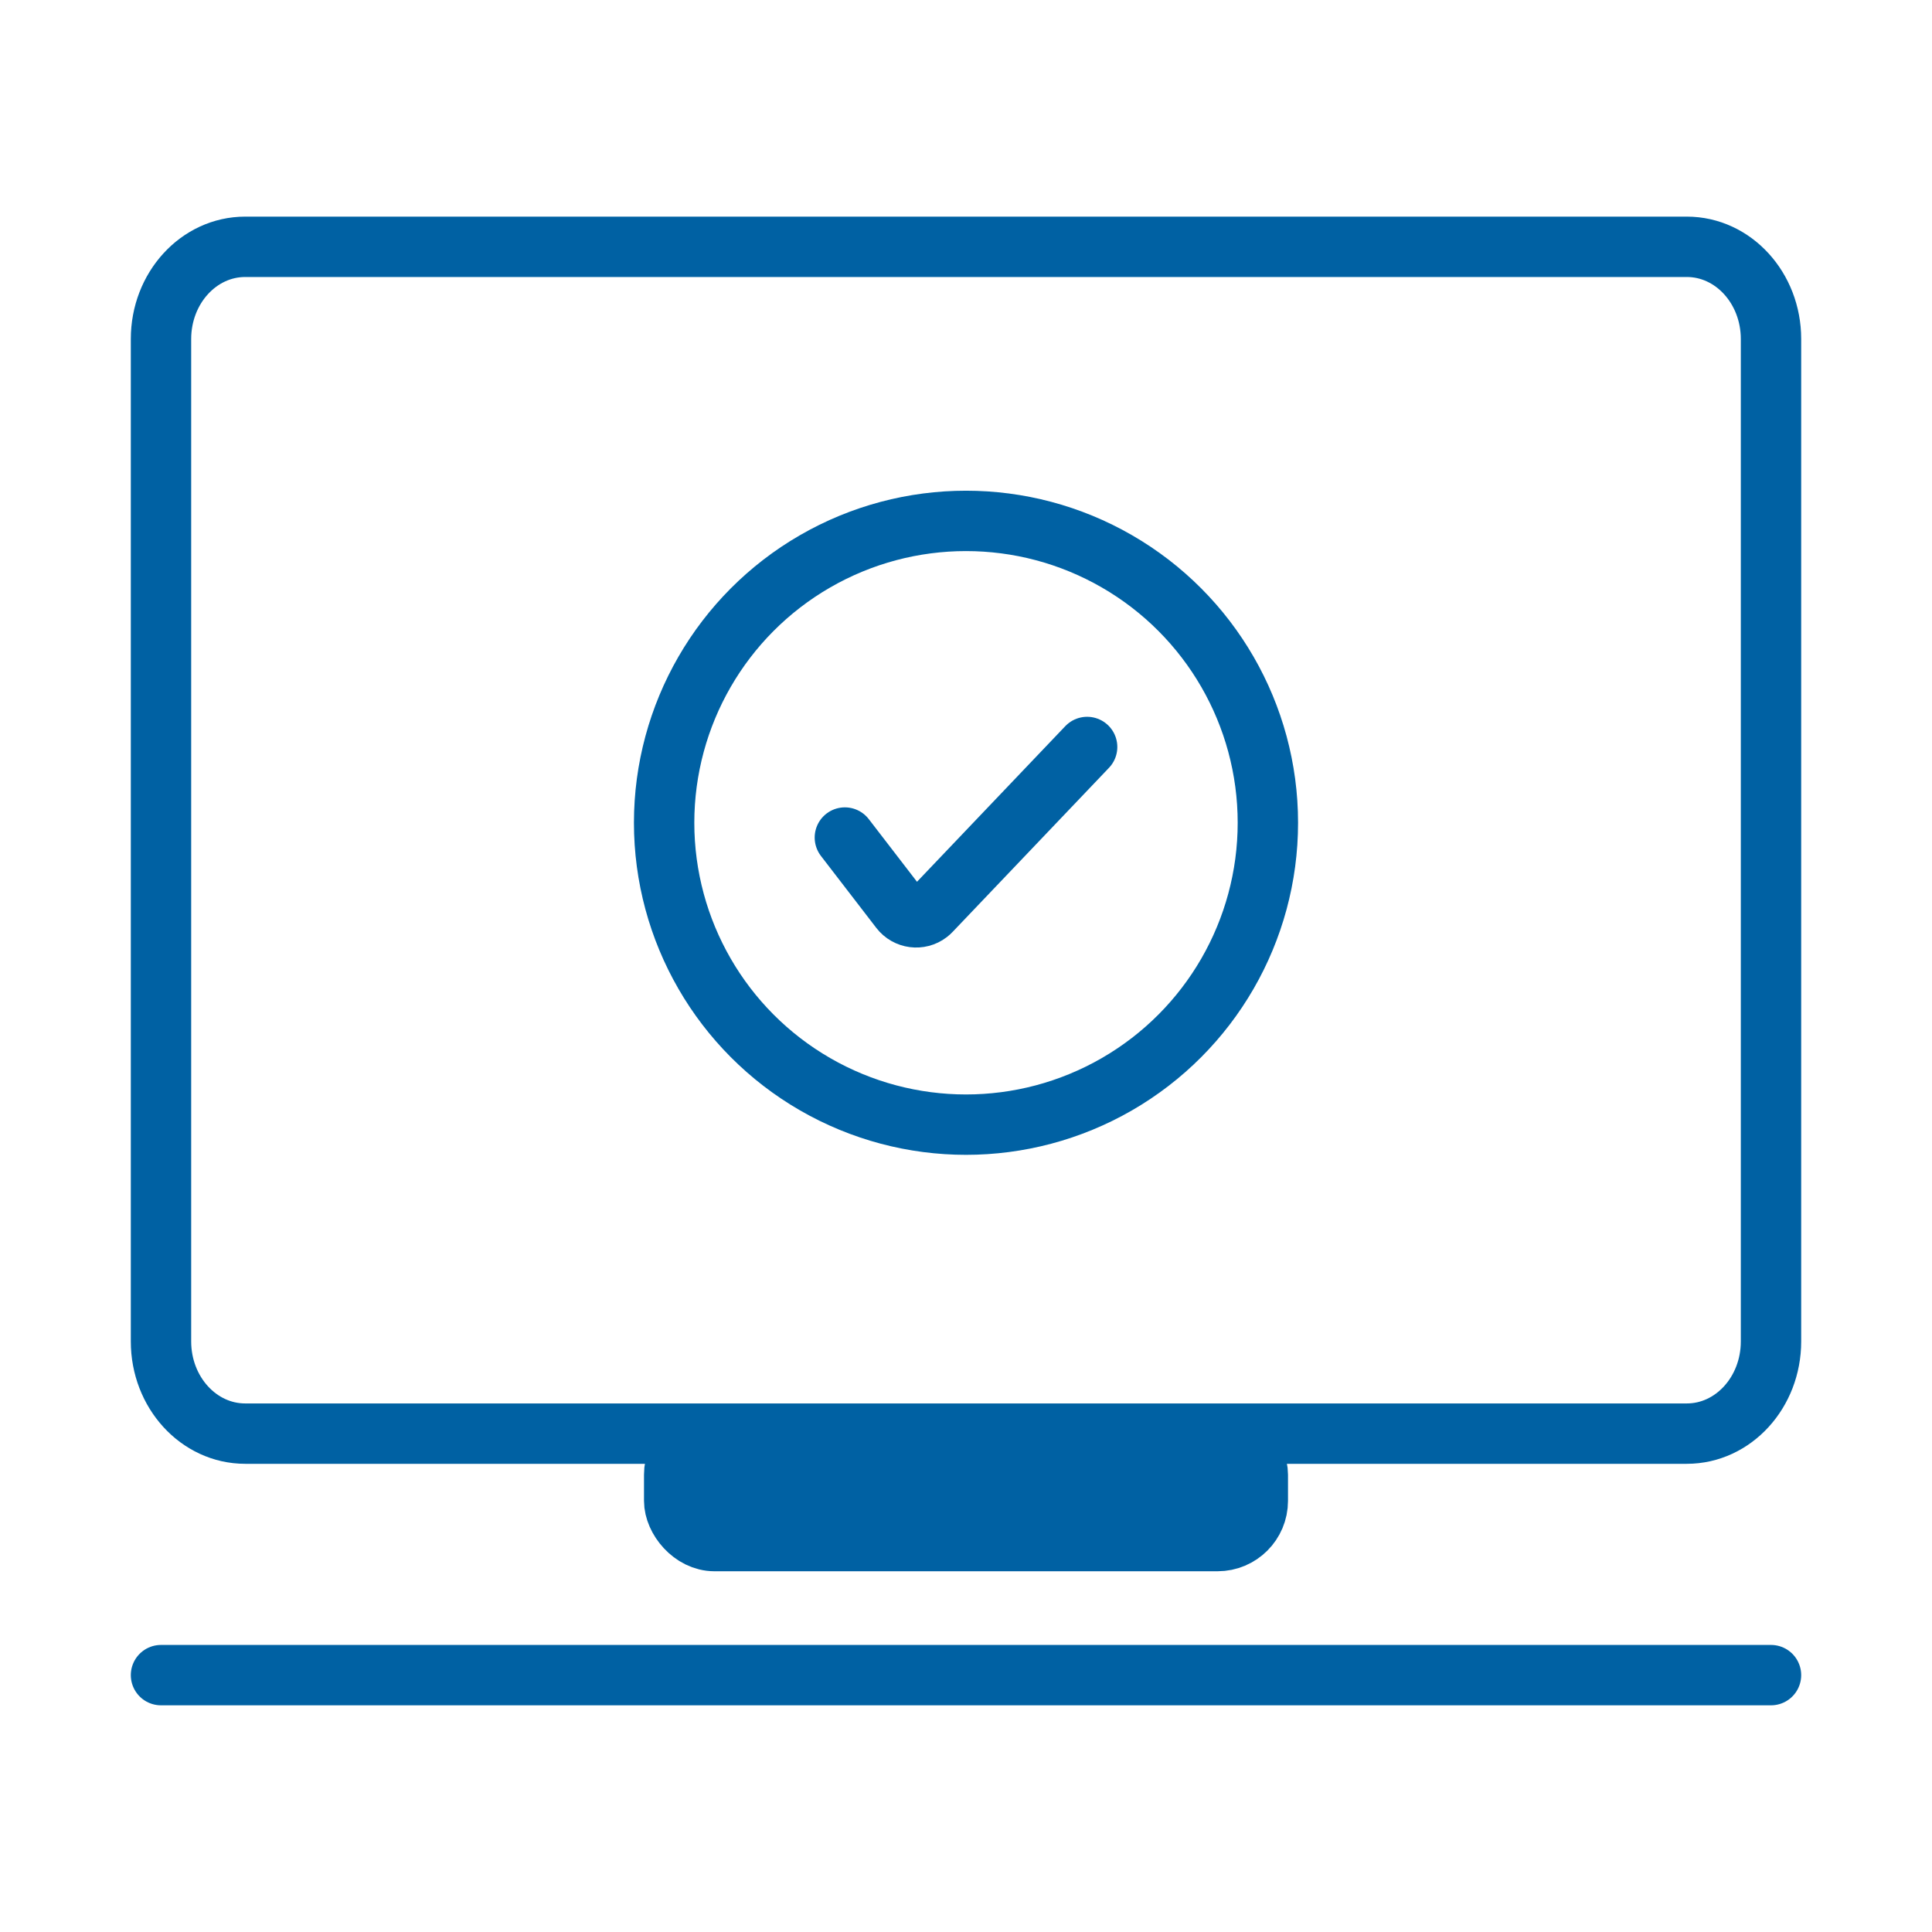
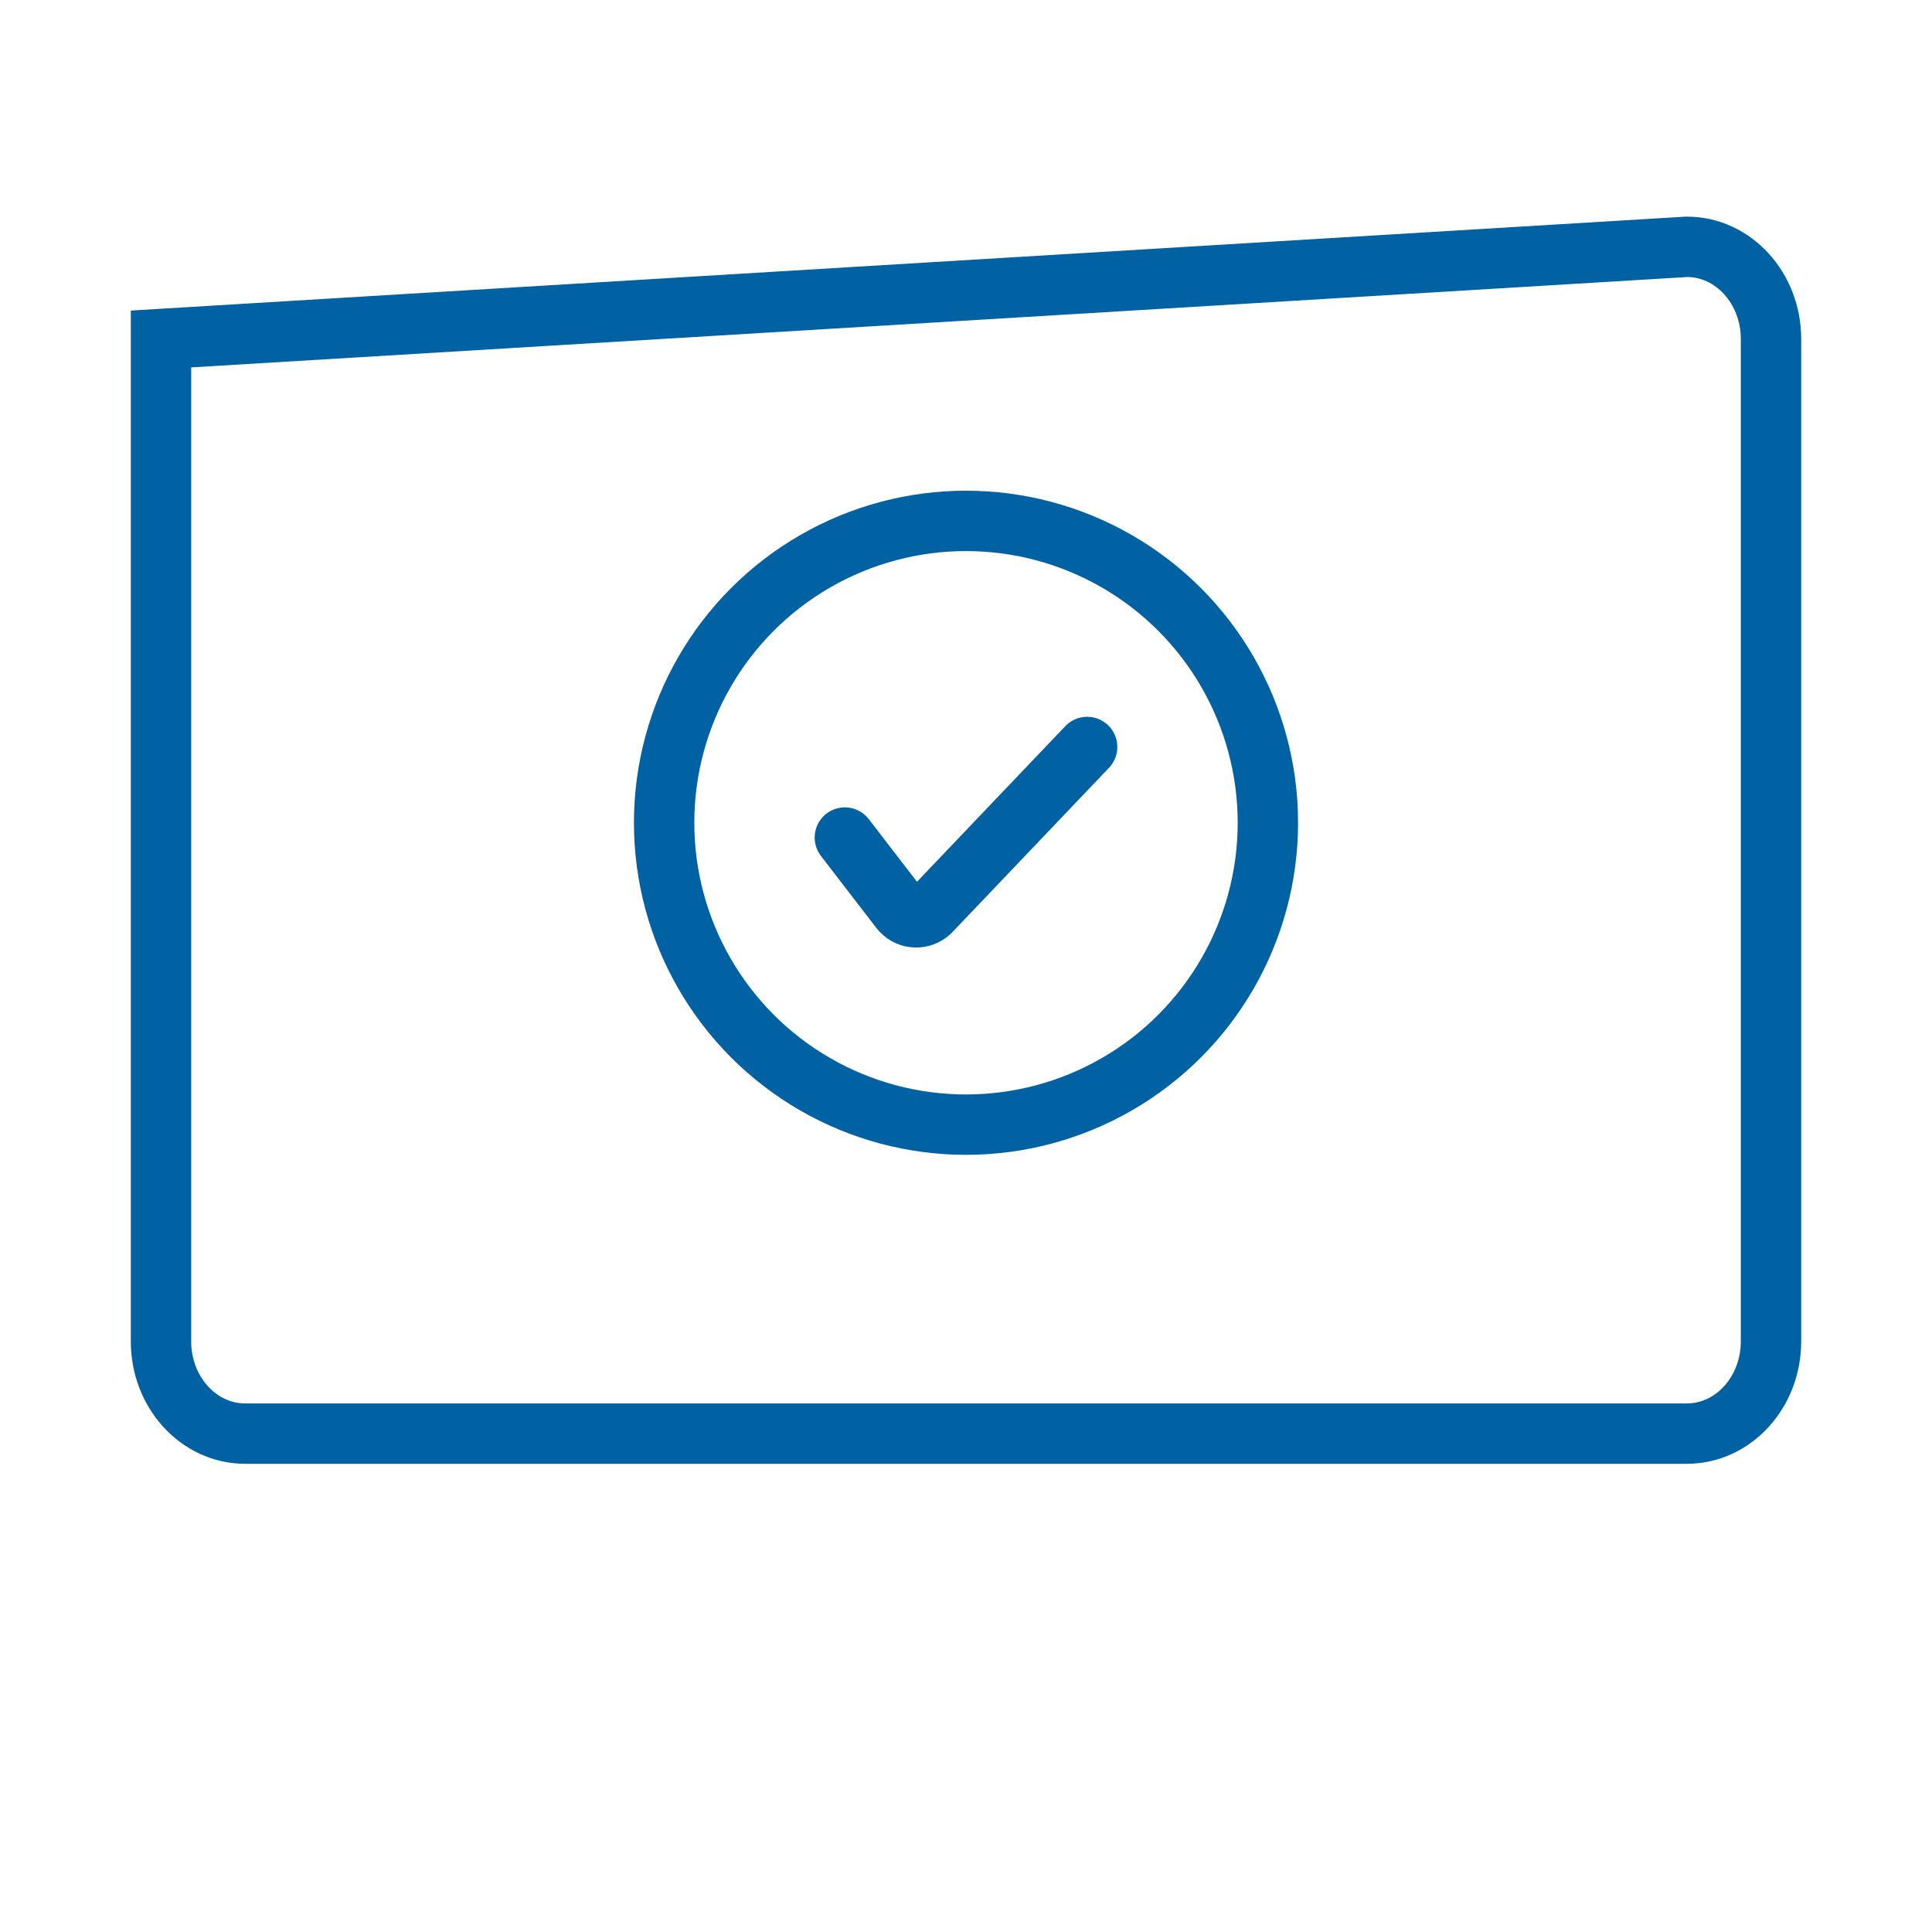
<svg xmlns="http://www.w3.org/2000/svg" width="96px" height="96px" viewBox="0 0 96 96" version="1.1">
  <title>pictograms / erejestracja</title>
  <g id="pictograms-/-erejestracja" stroke="none" stroke-width="1" fill="none" fill-rule="evenodd">
    <g id="Group" transform="translate(8, 12.264)" stroke="#0061A3" stroke-width="3">
-       <path d="M80,54.392 C80,56.921 78.127,58.972 75.817,58.972 L4.183,58.972 C1.873,58.972 0,56.921 0,54.392 L0,4.58 C0,2.051 1.873,0 4.183,0 L75.817,0 C78.127,0 80,2.051 80,4.58 C80,7.761 80,39.217 80,40.807 C80,43.62 80,48.148 80,54.392 Z" id="Path" fill-rule="nonzero" />
-       <rect id="Rectangle" fill="#0061A3" x="25.5" y="59.011" width="29" height="5.3" rx="2" />
-       <line x1="0" y1="70.972" x2="80" y2="70.972" id="Line-2" stroke-linecap="round" stroke-linejoin="round" />
+       <path d="M80,54.392 C80,56.921 78.127,58.972 75.817,58.972 L4.183,58.972 C1.873,58.972 0,56.921 0,54.392 L0,4.58 L75.817,0 C78.127,0 80,2.051 80,4.58 C80,7.761 80,39.217 80,40.807 C80,43.62 80,48.148 80,54.392 Z" id="Path" fill-rule="nonzero" />
    </g>
    <circle id="Oval" stroke="#0061A3" stroke-width="3" cx="48" cy="40.883" r="15" />
    <path d="M41.981,41.617 L44.732,45.192 C45.069,45.63 45.697,45.712 46.134,45.375 C46.175,45.344 46.213,45.309 46.248,45.272 L54.019,37.117 L54.019,37.117" id="Path-3" stroke="#0061A3" stroke-width="3" stroke-linecap="round" stroke-linejoin="round" />
  </g>
</svg>